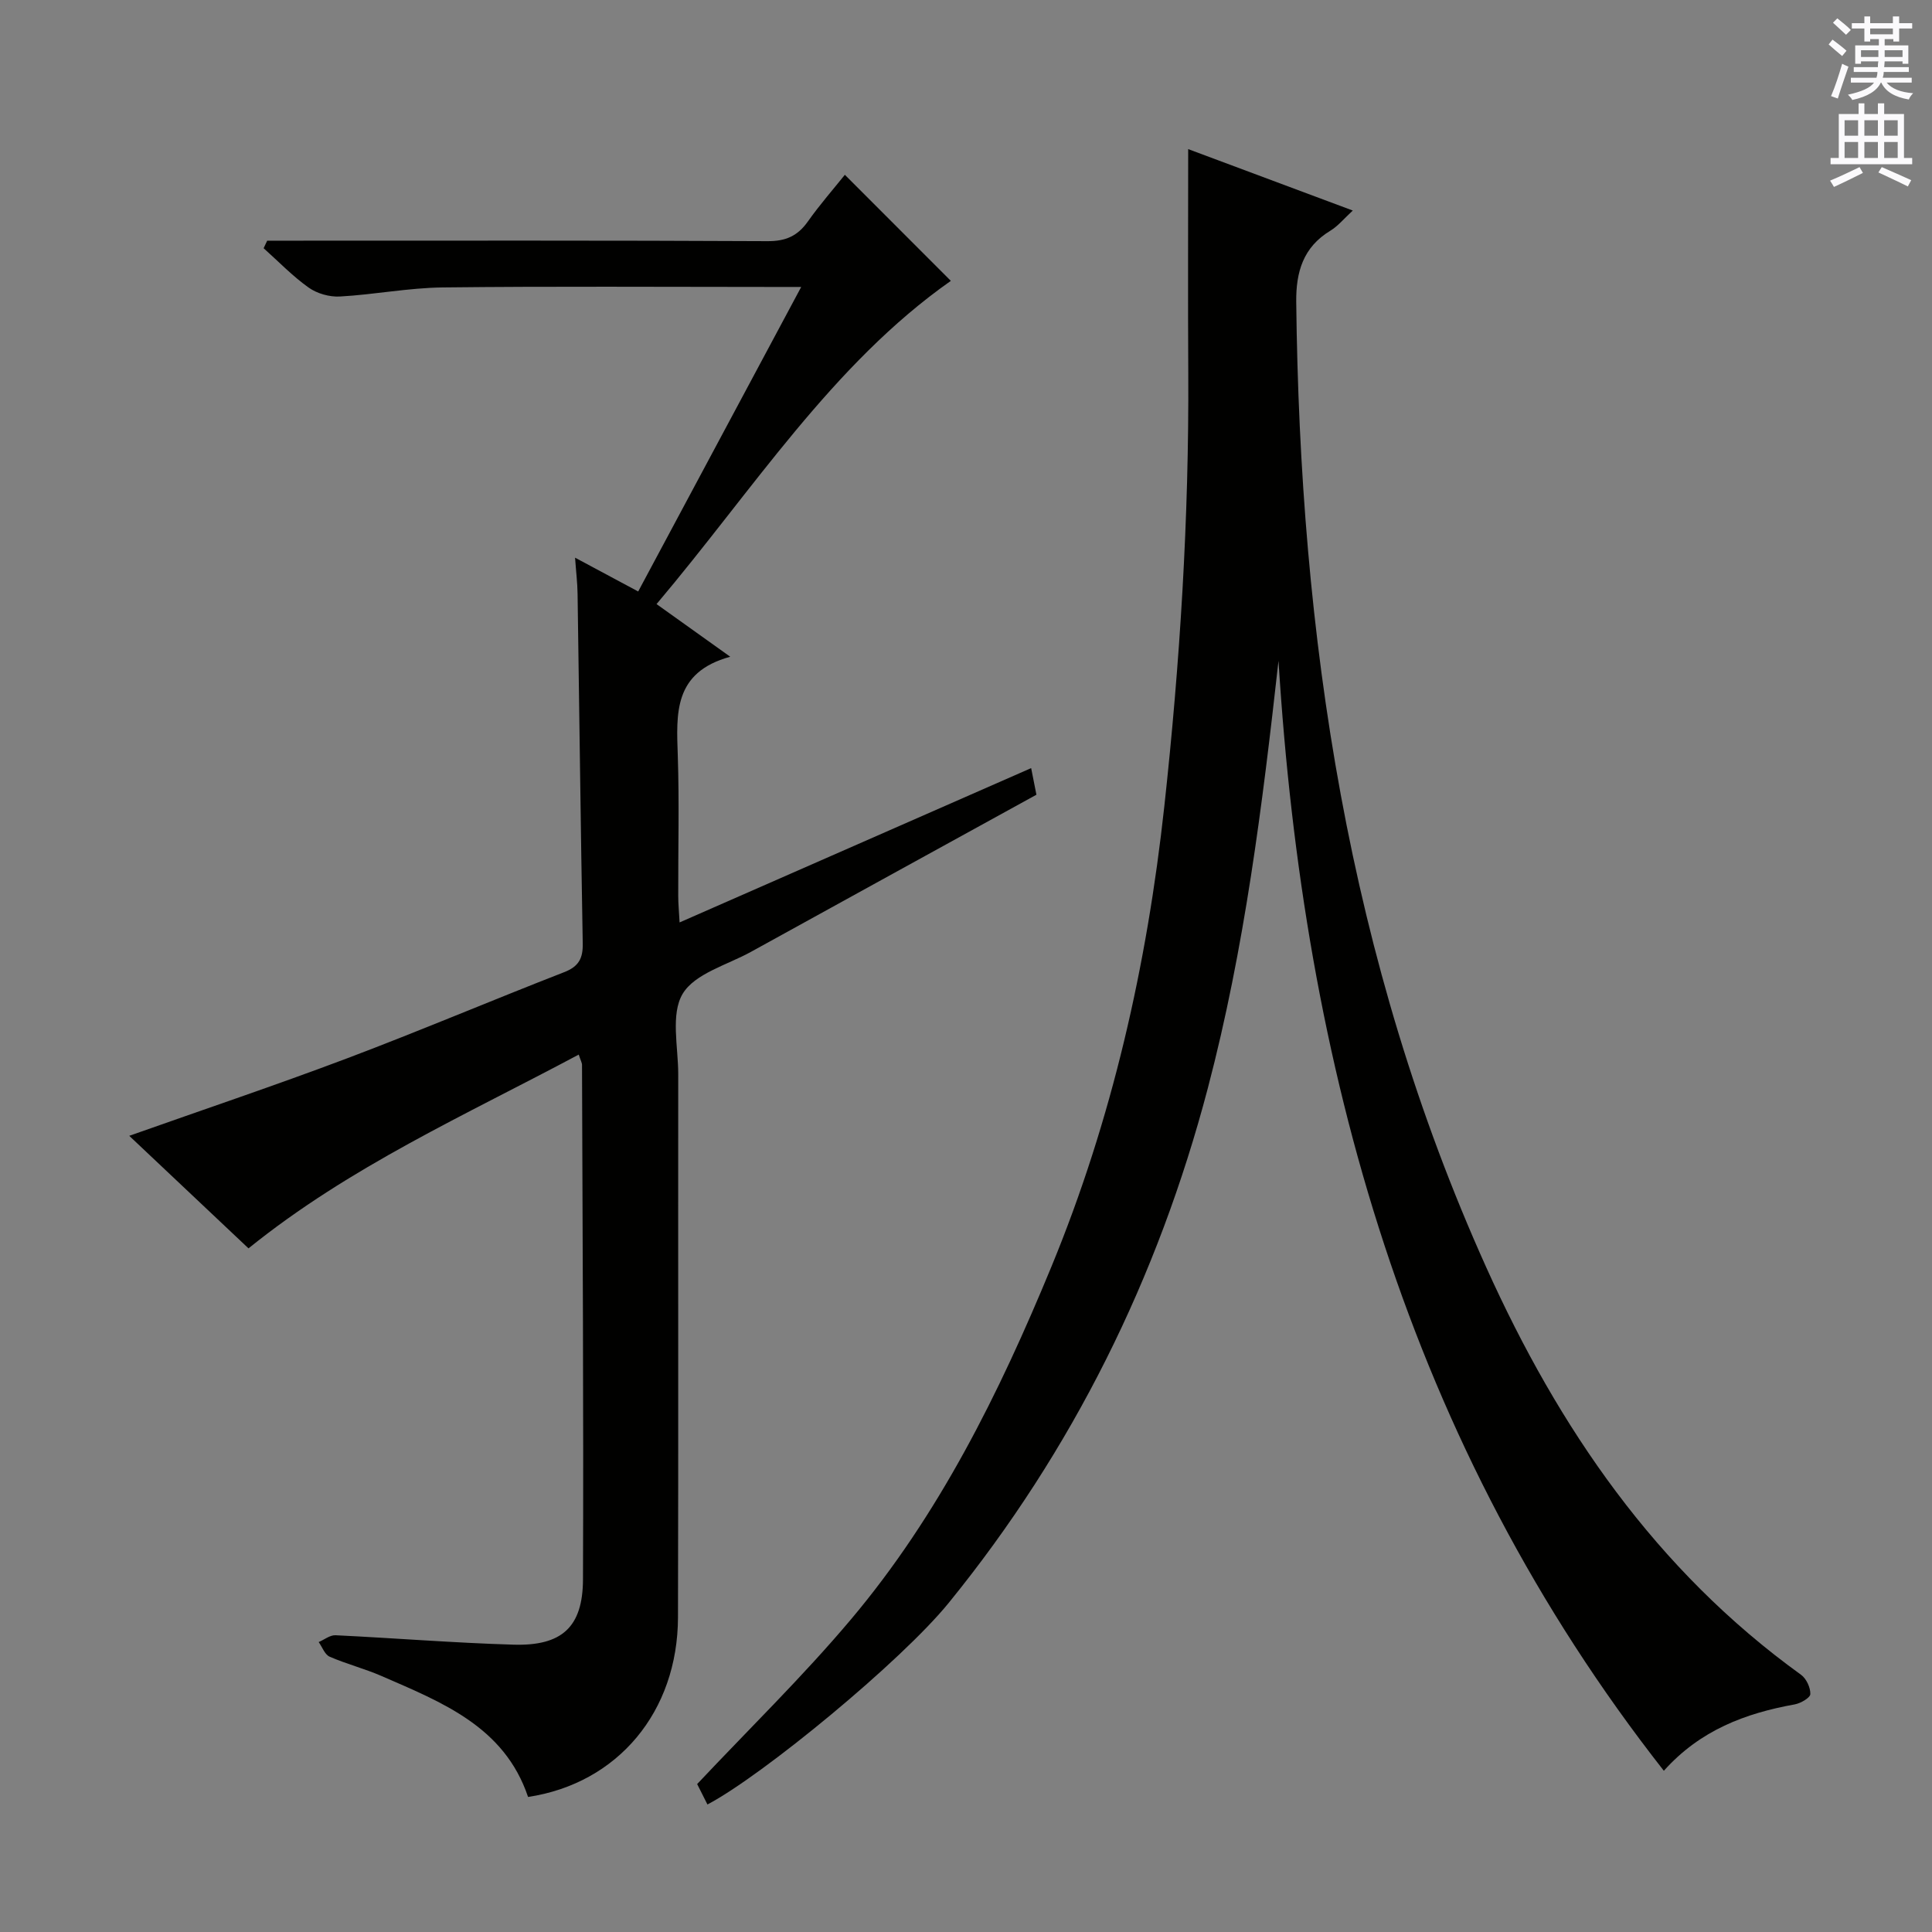
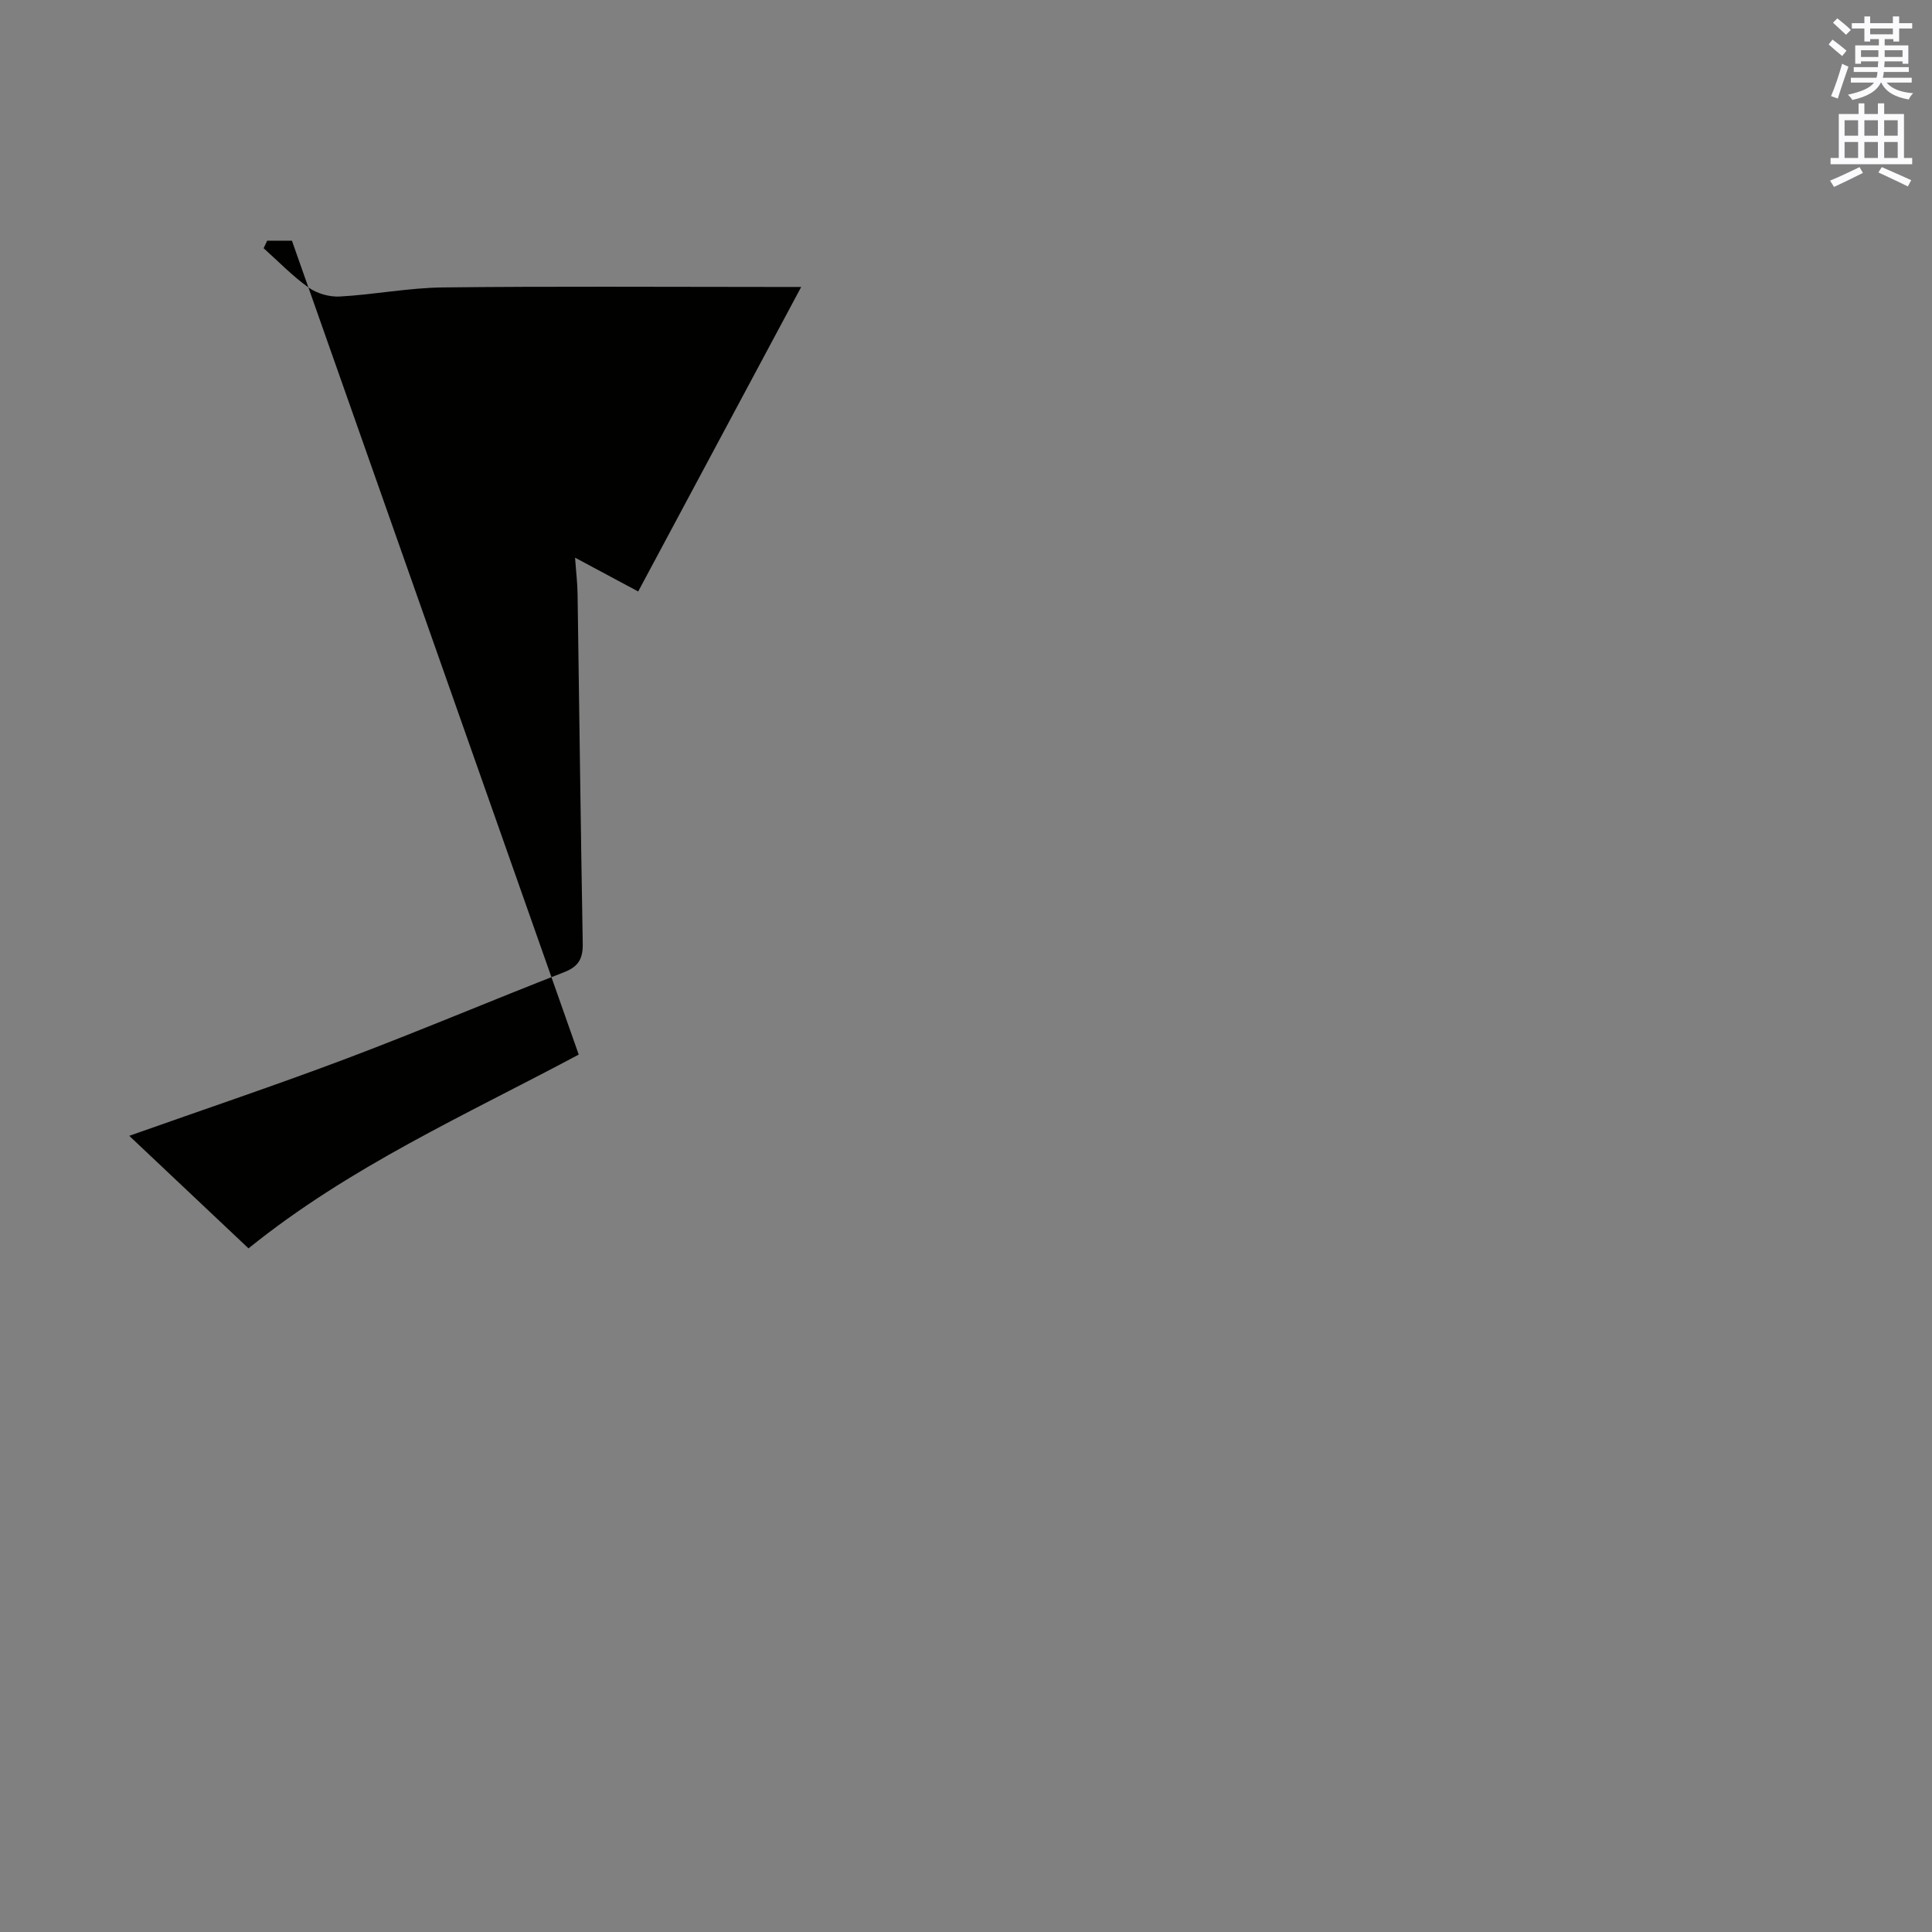
<svg xmlns="http://www.w3.org/2000/svg" enable-background="new 0 0 400 400" viewBox="0 0 400 400">
  <rect x="0" y="0" width="400" height="400" fill="#808080" stroke="none" />
-   <path d="m146.47 373.6c-.88-1.75-1.63-3.22-2.13-4.23 10.76-11.44 21.85-22.24 31.78-34.02 18.3-21.7 30.76-46.92 41.52-72.99 12.63-30.61 19.83-62.54 23.42-95.42 3.25-29.8 5.12-59.64 4.96-89.61-.09-15.28-.02-30.57-.02-46.46 11.36 4.24 22.35 8.34 34.08 12.72-1.79 1.64-3.04 3.2-4.65 4.18-5.63 3.4-7.12 8.55-7.06 14.71.77 69.08 10.69 136.36 39.35 199.93 15 33.27 35.1 62.65 65.16 84.33 1.1.79 1.97 2.66 1.93 4-.02.77-2.01 1.92-3.25 2.14-10.19 1.84-19.53 5.31-27.08 13.74-53.07-67.66-74.57-145.85-79.78-229.81-3.33 29.88-7.01 59.51-14.63 88.48-10.33 39.28-27.97 74.95-53.6 106.51-9.87 12.17-38.66 35.84-50 41.8z" fill="#010100" />
-   <path d="m119.82 218.34c-23.44 12.52-47.35 23.15-68.37 40.12-8.08-7.62-16.35-15.43-24.69-23.3 15.33-5.43 30.33-10.47 45.12-16.05 15.07-5.69 29.91-11.99 44.92-17.83 3.02-1.17 3.91-2.86 3.85-5.95-.43-24.14-.71-48.28-1.07-72.41-.03-2.25-.31-4.5-.52-7.46 4.53 2.42 8.44 4.51 13.07 7 11.08-20.71 22.15-41.38 33.75-63.05-2.72 0-4.47 0-6.22 0-22.66 0-45.32-.16-67.98.1-7.11.08-14.2 1.49-21.32 1.88-2.14.12-4.72-.61-6.46-1.85-3.35-2.38-6.24-5.4-9.32-8.15.25-.52.49-1.04.74-1.56h5.12c32.82 0 65.65-.07 98.47.1 3.77.02 6.22-1.07 8.34-4.06 2.49-3.52 5.35-6.78 7.67-9.68 7.44 7.45 14.79 14.8 21.94 21.96-24.57 17.26-41 43.35-60.93 66.92 5.16 3.68 9.7 6.93 15.26 10.9-11.82 3.23-11.15 11.81-10.86 20.53.32 9.65.06 19.32.09 28.99 0 1.6.16 3.21.28 5.49 24.52-10.76 48.45-21.27 72.79-31.95.44 2.21.74 3.77 1.09 5.51-19.81 10.9-39.46 21.69-59.1 32.53-4.93 2.72-11.64 4.49-14.15 8.7-2.51 4.23-.91 10.97-.91 16.61-.04 37.49.05 74.98-.05 112.46-.05 19.57-12.47 34.4-31.04 37.2-4.89-14.57-17.83-19.59-30.36-25.05-3.49-1.52-7.23-2.47-10.72-3.99-1.01-.44-1.53-1.99-2.27-3.03 1.16-.49 2.34-1.46 3.48-1.41 12.29.59 24.56 1.59 36.85 1.95 10.01.3 14.36-3.62 14.39-13.53.14-35.48-.09-70.97-.2-106.46.02-.44-.26-.89-.68-2.18z" fill="#010100" />
+   <path d="m119.82 218.34c-23.44 12.52-47.35 23.15-68.37 40.12-8.08-7.62-16.35-15.43-24.69-23.3 15.33-5.43 30.33-10.47 45.12-16.05 15.07-5.69 29.91-11.99 44.92-17.83 3.02-1.17 3.91-2.86 3.85-5.95-.43-24.14-.71-48.28-1.07-72.41-.03-2.25-.31-4.5-.52-7.46 4.53 2.42 8.44 4.51 13.07 7 11.08-20.71 22.15-41.38 33.75-63.05-2.72 0-4.47 0-6.22 0-22.66 0-45.32-.16-67.98.1-7.11.08-14.2 1.49-21.32 1.88-2.14.12-4.72-.61-6.46-1.85-3.35-2.38-6.24-5.4-9.32-8.15.25-.52.49-1.04.74-1.56h5.12z" fill="#010100" />
  <g fill="#fbfafc">
    <path d="m378.6 9.2.8-1c.9.7 1.9 1.4 2.9 2.3l-.9 1.1c-1.1-.9-2-1.7-2.8-2.4zm.5 10.7c.9-2.1 1.6-4.3 2.3-6.7.4.2.8.4 1.3.6-.7 2.1-1.5 4.3-2.2 6.6zm.4-15.2.9-.9c1 .8 2 1.6 2.8 2.4l-1 1c-1-.9-1.9-1.8-2.7-2.5zm12.5-1.3h1.2v1.4h2.7v1.1h-2.7v2.7h-1.2v-.5h-1.8v1.3h4.9v3.8h-1.2v-.5h-3.7c0 .4-.1.9-.1 1.2h5.1v1h-5.2c0 .5-.1.9-.2 1.2h6v1h-5.2c1.1 1.3 2.9 2 5.5 2.2-.4.4-.7.8-.9 1.3-2.9-.5-4.8-1.6-5.7-3.5h-.1c-.8 1.7-2.7 2.9-5.9 3.6-.2-.4-.6-.8-.9-1.1 2.8-.6 4.6-1.4 5.4-2.5h-4.8v-1h5.3c.1-.3.2-.7.2-1.2h-4.9v-1h5c0-.4 0-.8.1-1.2h-3.6v.5h-1.2v-3.8h4.9v-1.3h-1.8v.5h-1.2v-2.7h-2.6v-1.1h2.6v-1.4h1.2v1.4h4.7v-1.4zm-6.7 8.4h3.6c0-.4 0-.9 0-1.4h-3.6zm1.9-4.7h4.7v-1.2h-4.7zm6.7 3.3h-3.7v1.4h3.7z" />
    <path d="m384.7 21.4h1.3v2.2h2.8v-2.2h1.3v2.2h4.1v9.1h1.7v1.3h-16.9v-1.3h1.7v-9.1h4.1v-2.2zm.3 13.2.7 1.2c-1.8.9-3.8 1.9-6 2.9-.2-.4-.5-.8-.8-1.3 2.4-1 4.4-2 6.1-2.8zm-3.1-6.5h2.8v-3.2h-2.8zm0 4.6h2.8v-3.3h-2.8zm4.1-4.6h2.8v-3.2h-2.8zm0 4.6h2.8v-3.3h-2.8zm3.6 1.9c2.1.9 4.1 1.8 6.1 2.7l-.7 1.3c-2.2-1.1-4.2-2-6.1-2.9zm3.3-9.7h-2.8v3.2h2.8zm-2.8 7.8h2.8v-3.3h-2.8z" />
  </g>
</svg>